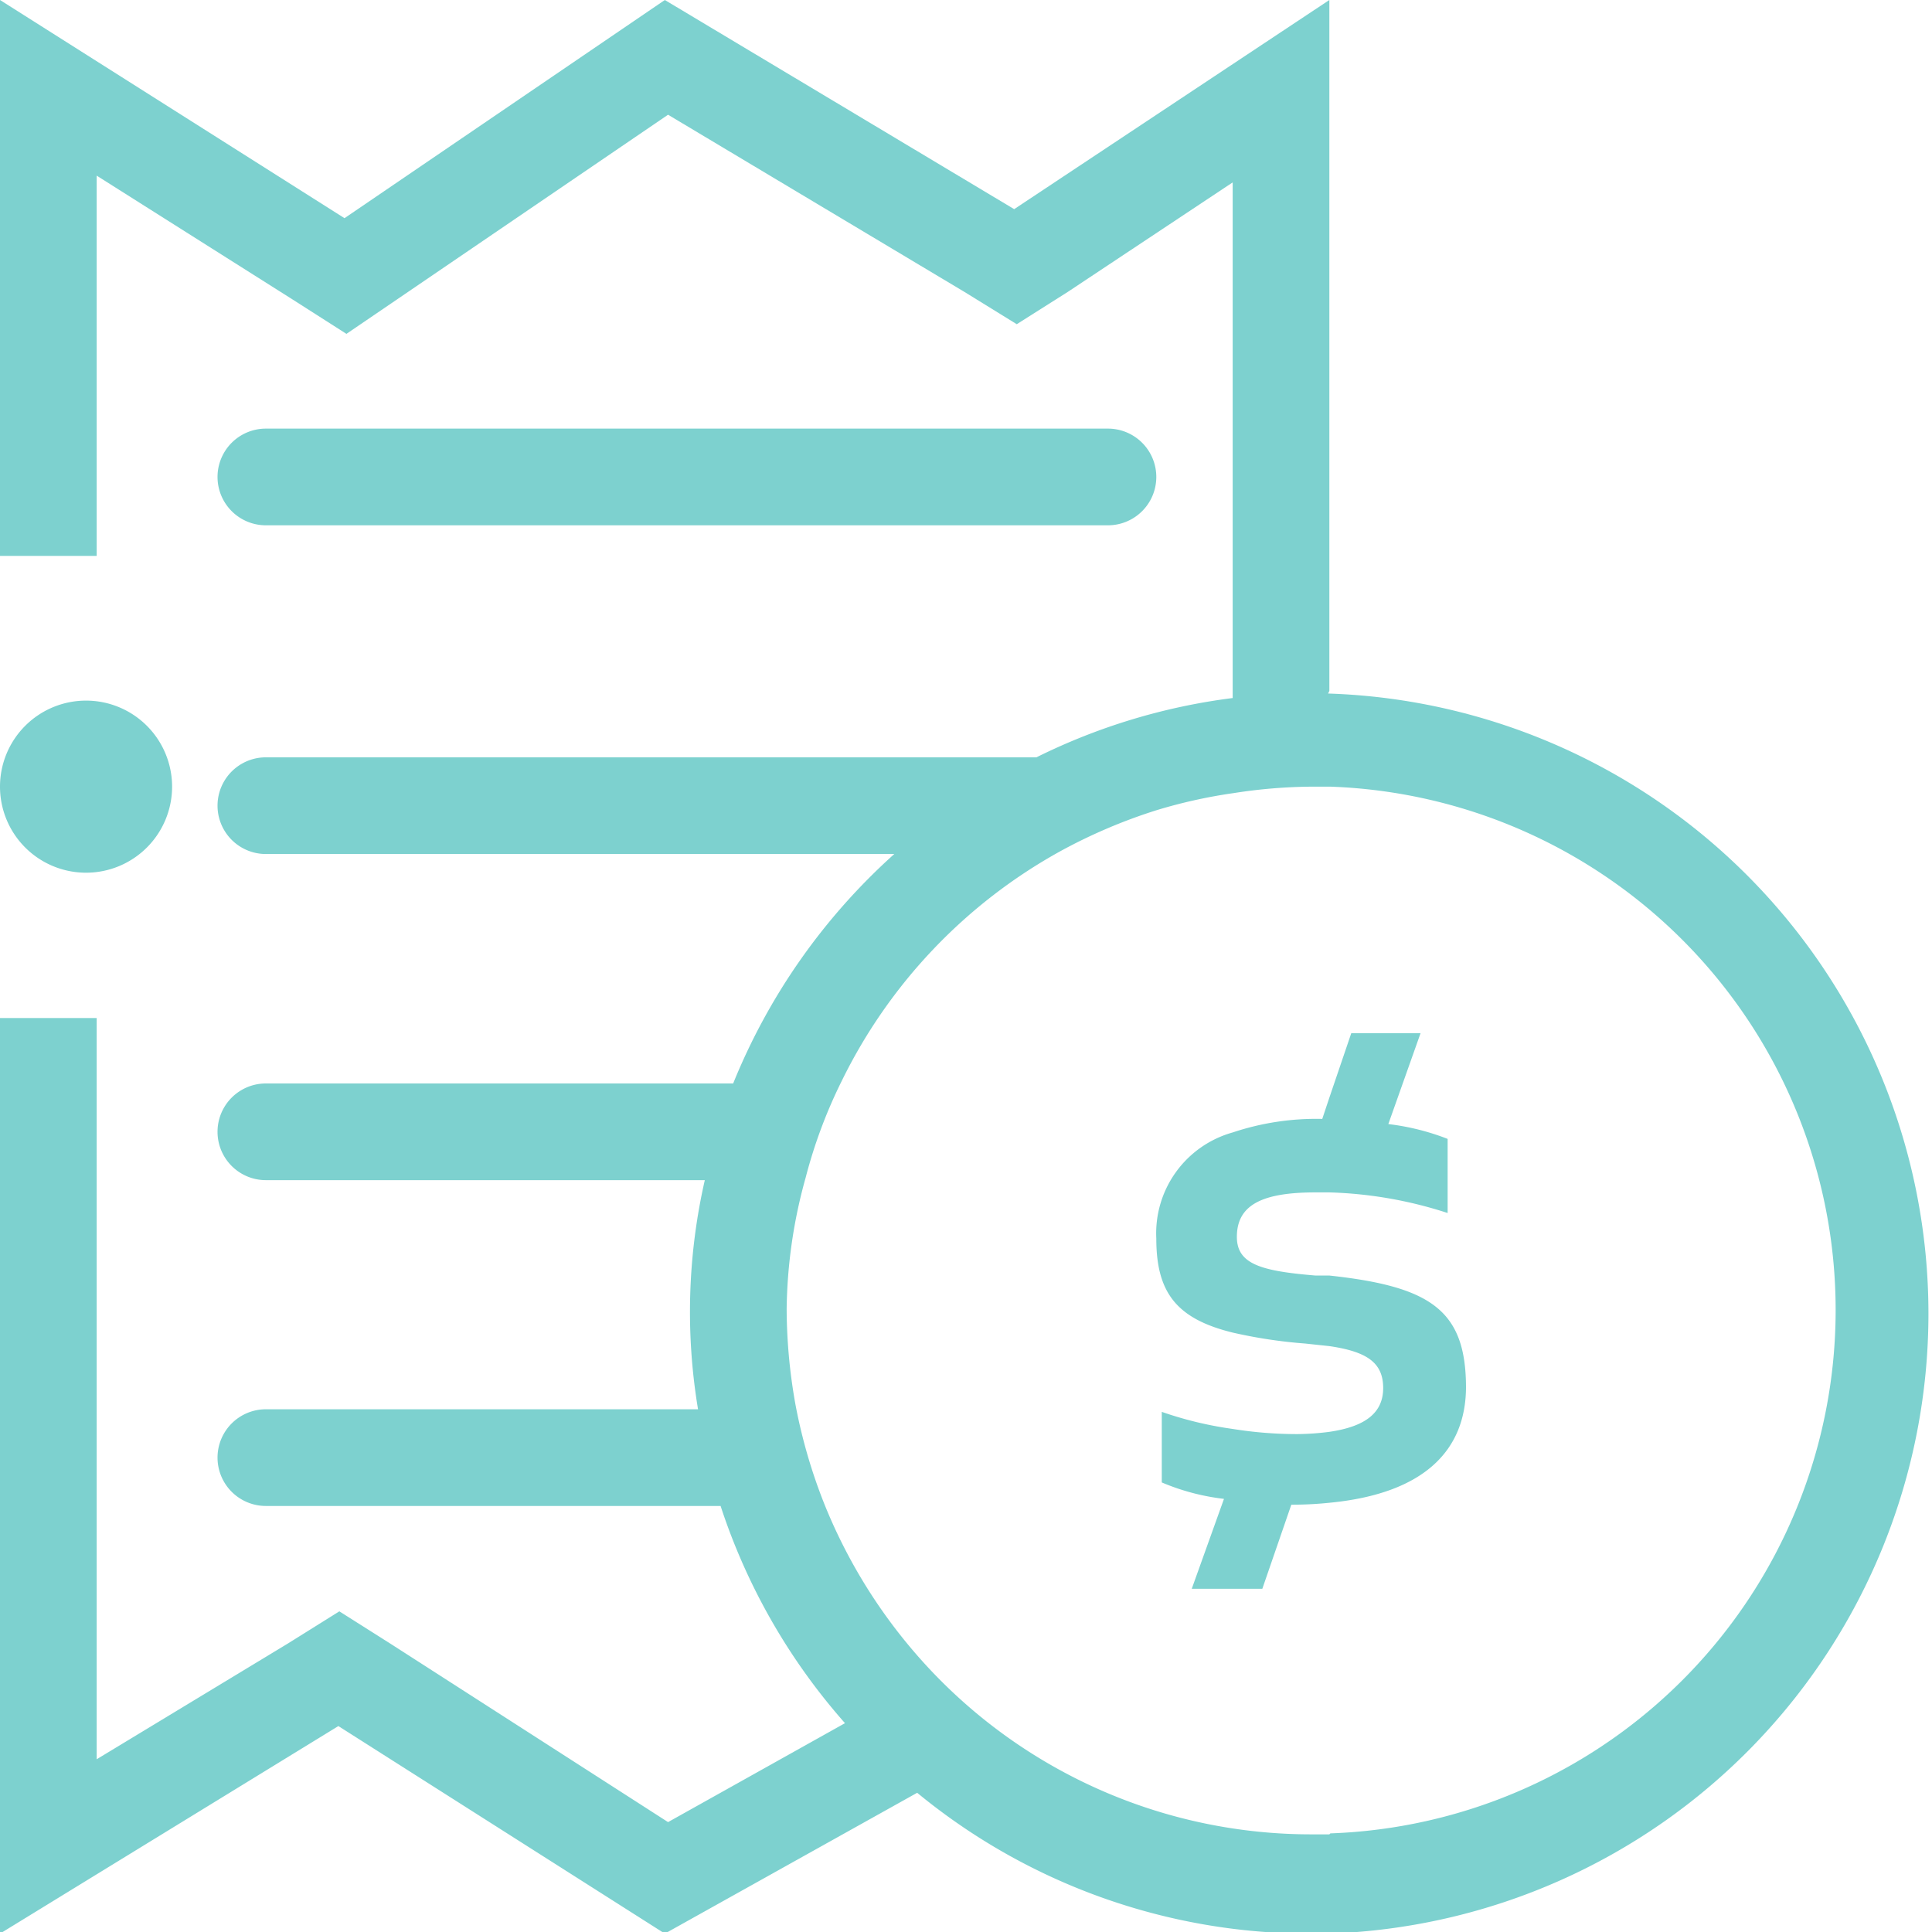
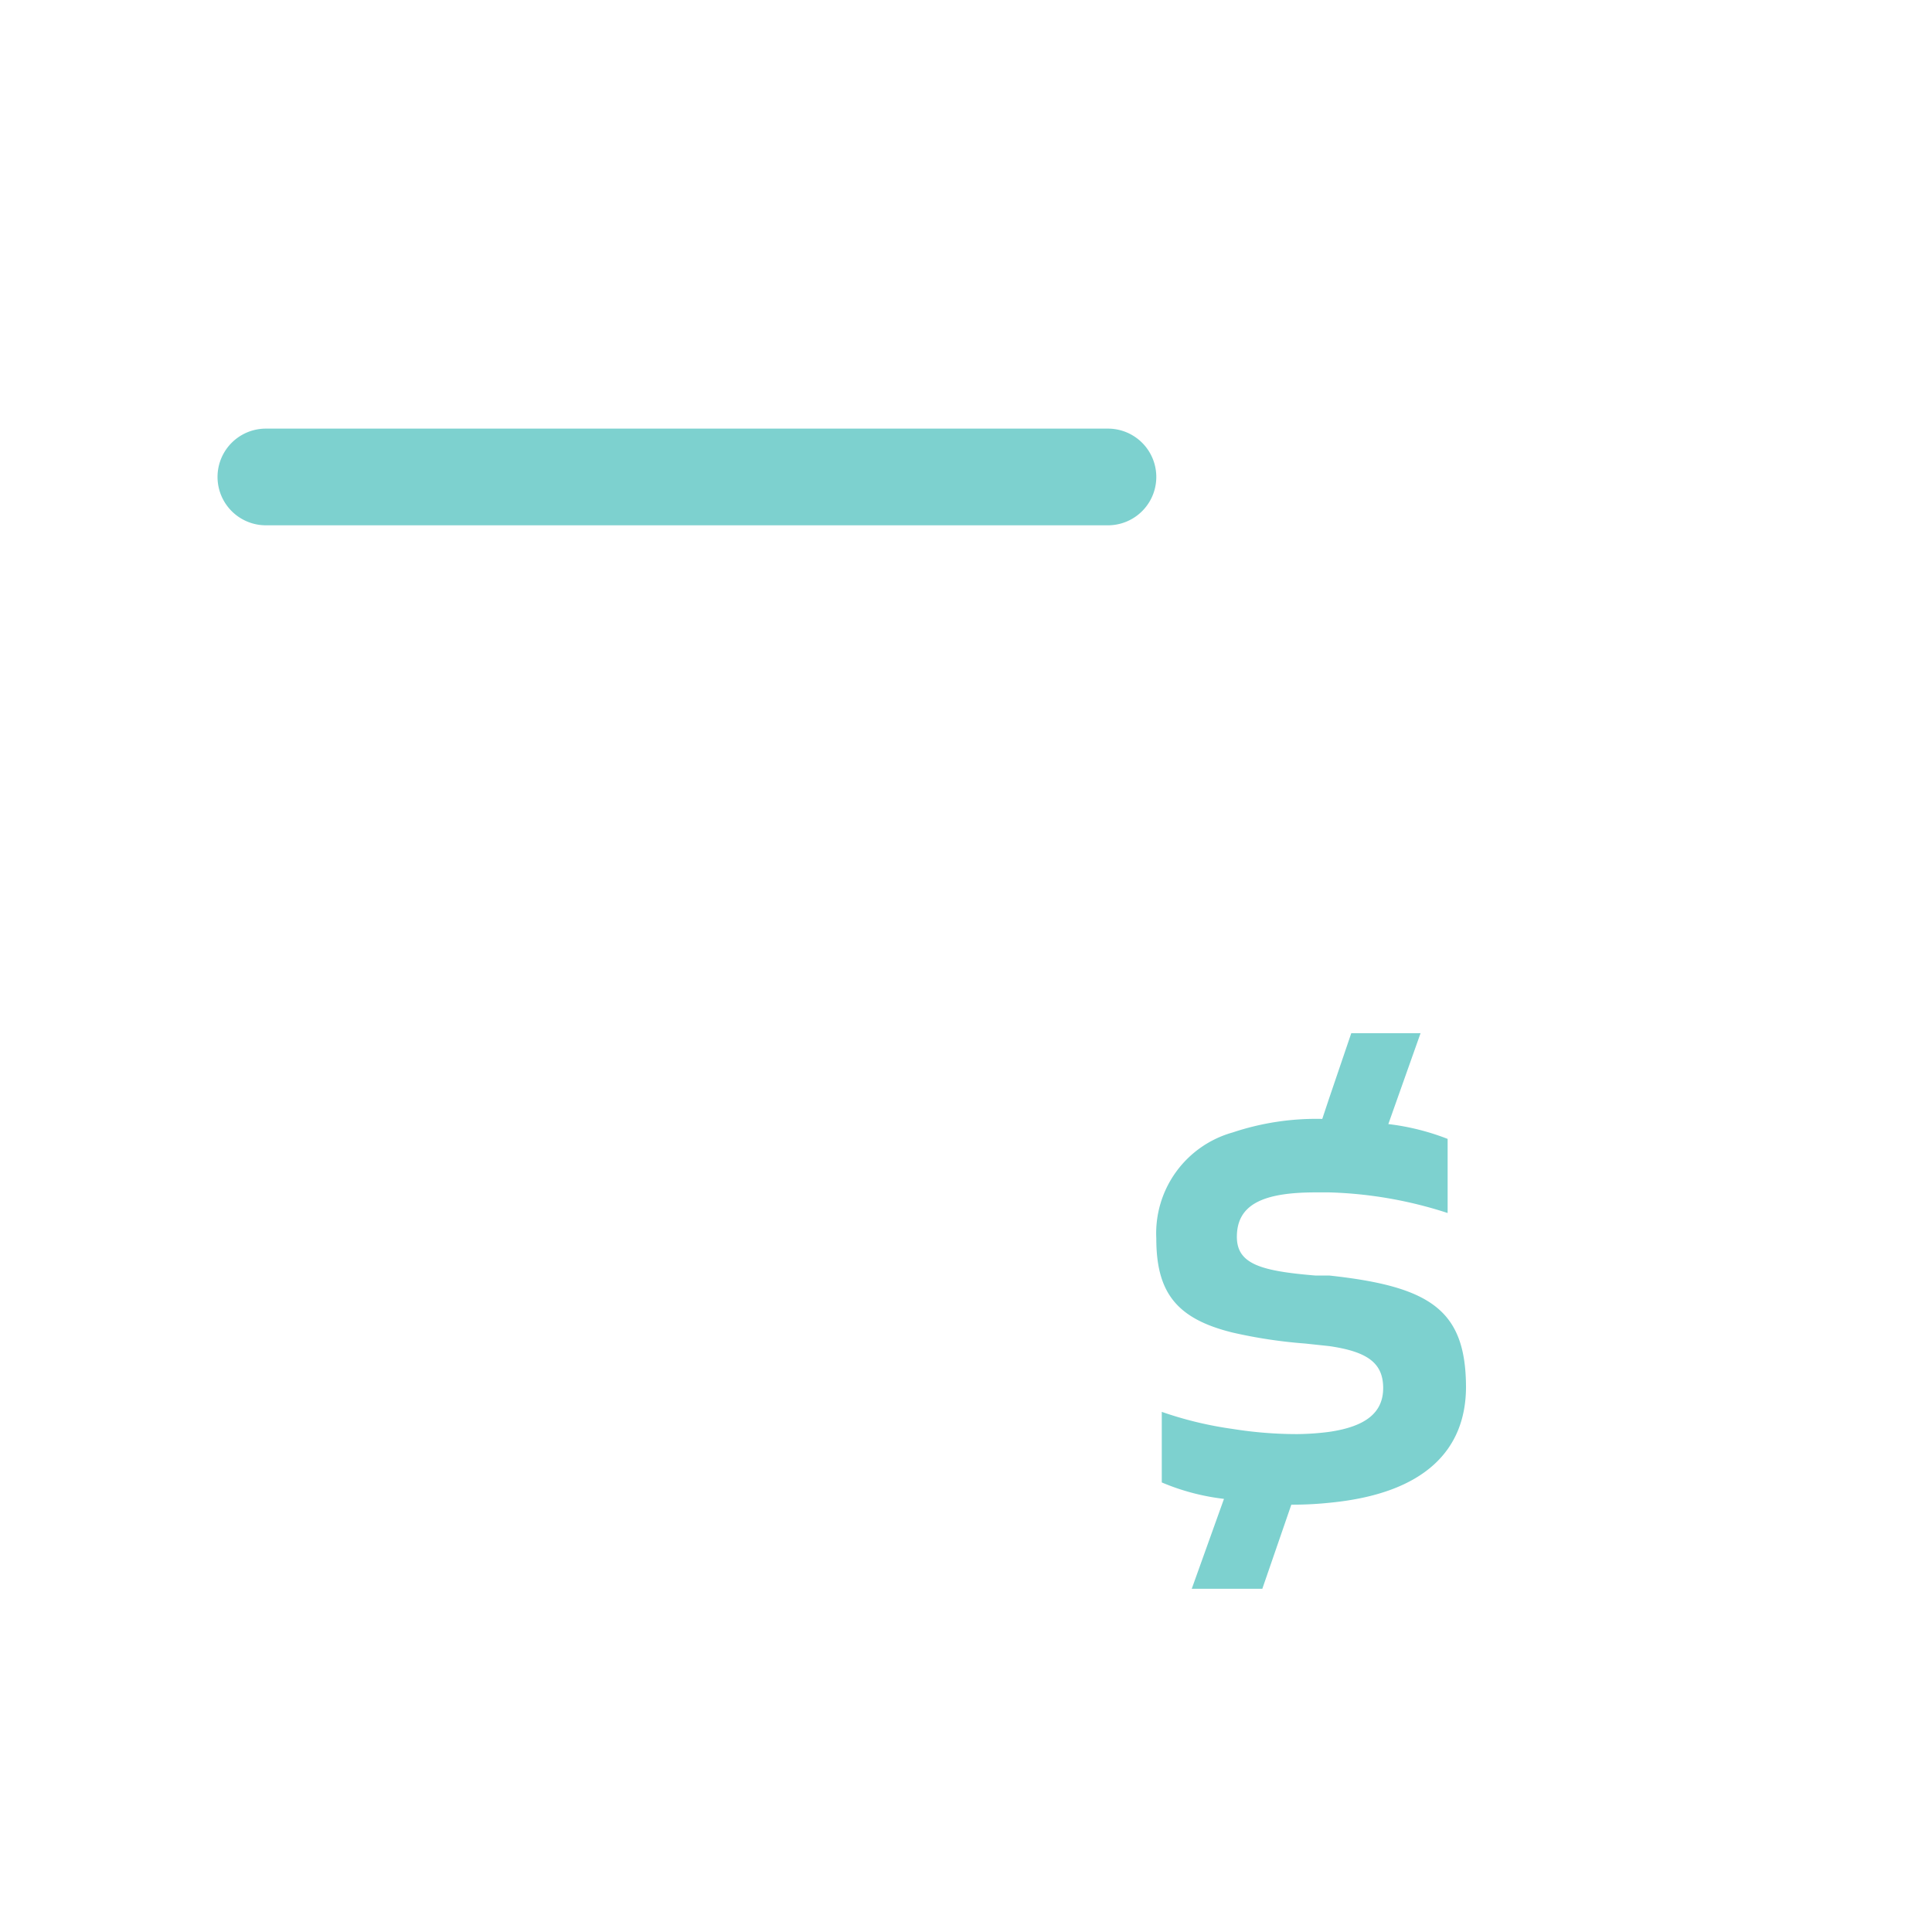
<svg xmlns="http://www.w3.org/2000/svg" viewBox="0 0 59.95 59.95">
  <defs>
    <style>.cls-1{fill:#7dd1cf;}</style>
  </defs>
  <g id="Capa_2" data-name="Capa 2">
    <g id="Layer_1" data-name="Layer 1">
      <path class="cls-1" d="M8.25,16.3H34.38a1.5,1.5,0,0,0,0-3H8.25a1.5,1.5,0,0,0,0,3Z" />
-       <path class="cls-1" d="M41.25,21.44V0L31.47,6.49,20.63,0,10.69,6.77,0,0V17.25H3V5.45L9.09,9.3l1.66,1.06,1.63-1.11,8.35-5.69,9.2,5.5,1.62,1,1.58-1,5.12-3.4v16a19.06,19.06,0,0,0-6.09,1.84H8.25a1.5,1.5,0,0,0,0,3h19.5a19.28,19.28,0,0,0-5,7.12H8.25a1.5,1.5,0,0,0,0,3H21.87a18.39,18.39,0,0,0-.21,7.11H8.25a1.5,1.5,0,0,0,0,3H22.36a19.16,19.16,0,0,0,3.86,6.74l-5.49,3.07L12.11,51l-1.58-1-1.6,1L3,54.59v-23H0V60l10.5-6.44L20.63,60l7.83-4.37A19.18,19.18,0,0,0,40.68,60l.53,0h0a19.25,19.25,0,0,0,0-38.48Zm0,35.48-.57,0a16.23,16.23,0,0,1-11.77-5.06,16.47,16.47,0,0,1-3.35-5.24,16.7,16.7,0,0,1-.87-3,17,17,0,0,1-.28-3A15.73,15.73,0,0,1,25,36.54a15.41,15.41,0,0,1,1.12-3,16.34,16.34,0,0,1,6.77-7.12,16.61,16.61,0,0,1,3-1.28,15.9,15.9,0,0,1,2.39-.53,16.26,16.26,0,0,1,2.43-.2c.19,0,.38,0,.57,0a16.25,16.25,0,0,1,0,32.48Z" />
      <path class="cls-1" d="M41.25,39.58l-.43,0c-1.68-.14-2.44-.35-2.44-1.2,0-1,.8-1.38,2.44-1.38l.43,0a13,13,0,0,1,3.67.64v-2.3a7.46,7.46,0,0,0-1.84-.46l1-2.82H41.93l-.68,2-.22.66a8.18,8.18,0,0,0-2.78.42,3.25,3.25,0,0,0-2.37,3.29c0,1.67.62,2.49,2.37,2.92a15.23,15.23,0,0,0,2.25.34l.75.08c1.16.17,1.67.51,1.67,1.3s-.58,1.2-1.67,1.36a8.14,8.14,0,0,1-1,.07,12.62,12.62,0,0,1-2-.16,11.46,11.46,0,0,1-2.2-.53V46a7,7,0,0,0,1.93.51l-1,2.79h2.19l.9-2.61a11,11,0,0,0,1.19-.06c3-.29,4.23-1.68,4.23-3.6C45.48,40.66,44.4,39.92,41.25,39.58Z" />
-       <path class="cls-1" d="M2.67,27.08A2.67,2.67,0,1,0,0,24.41,2.67,2.67,0,0,0,2.67,27.08Z" />
    </g>
  </g>
</svg>